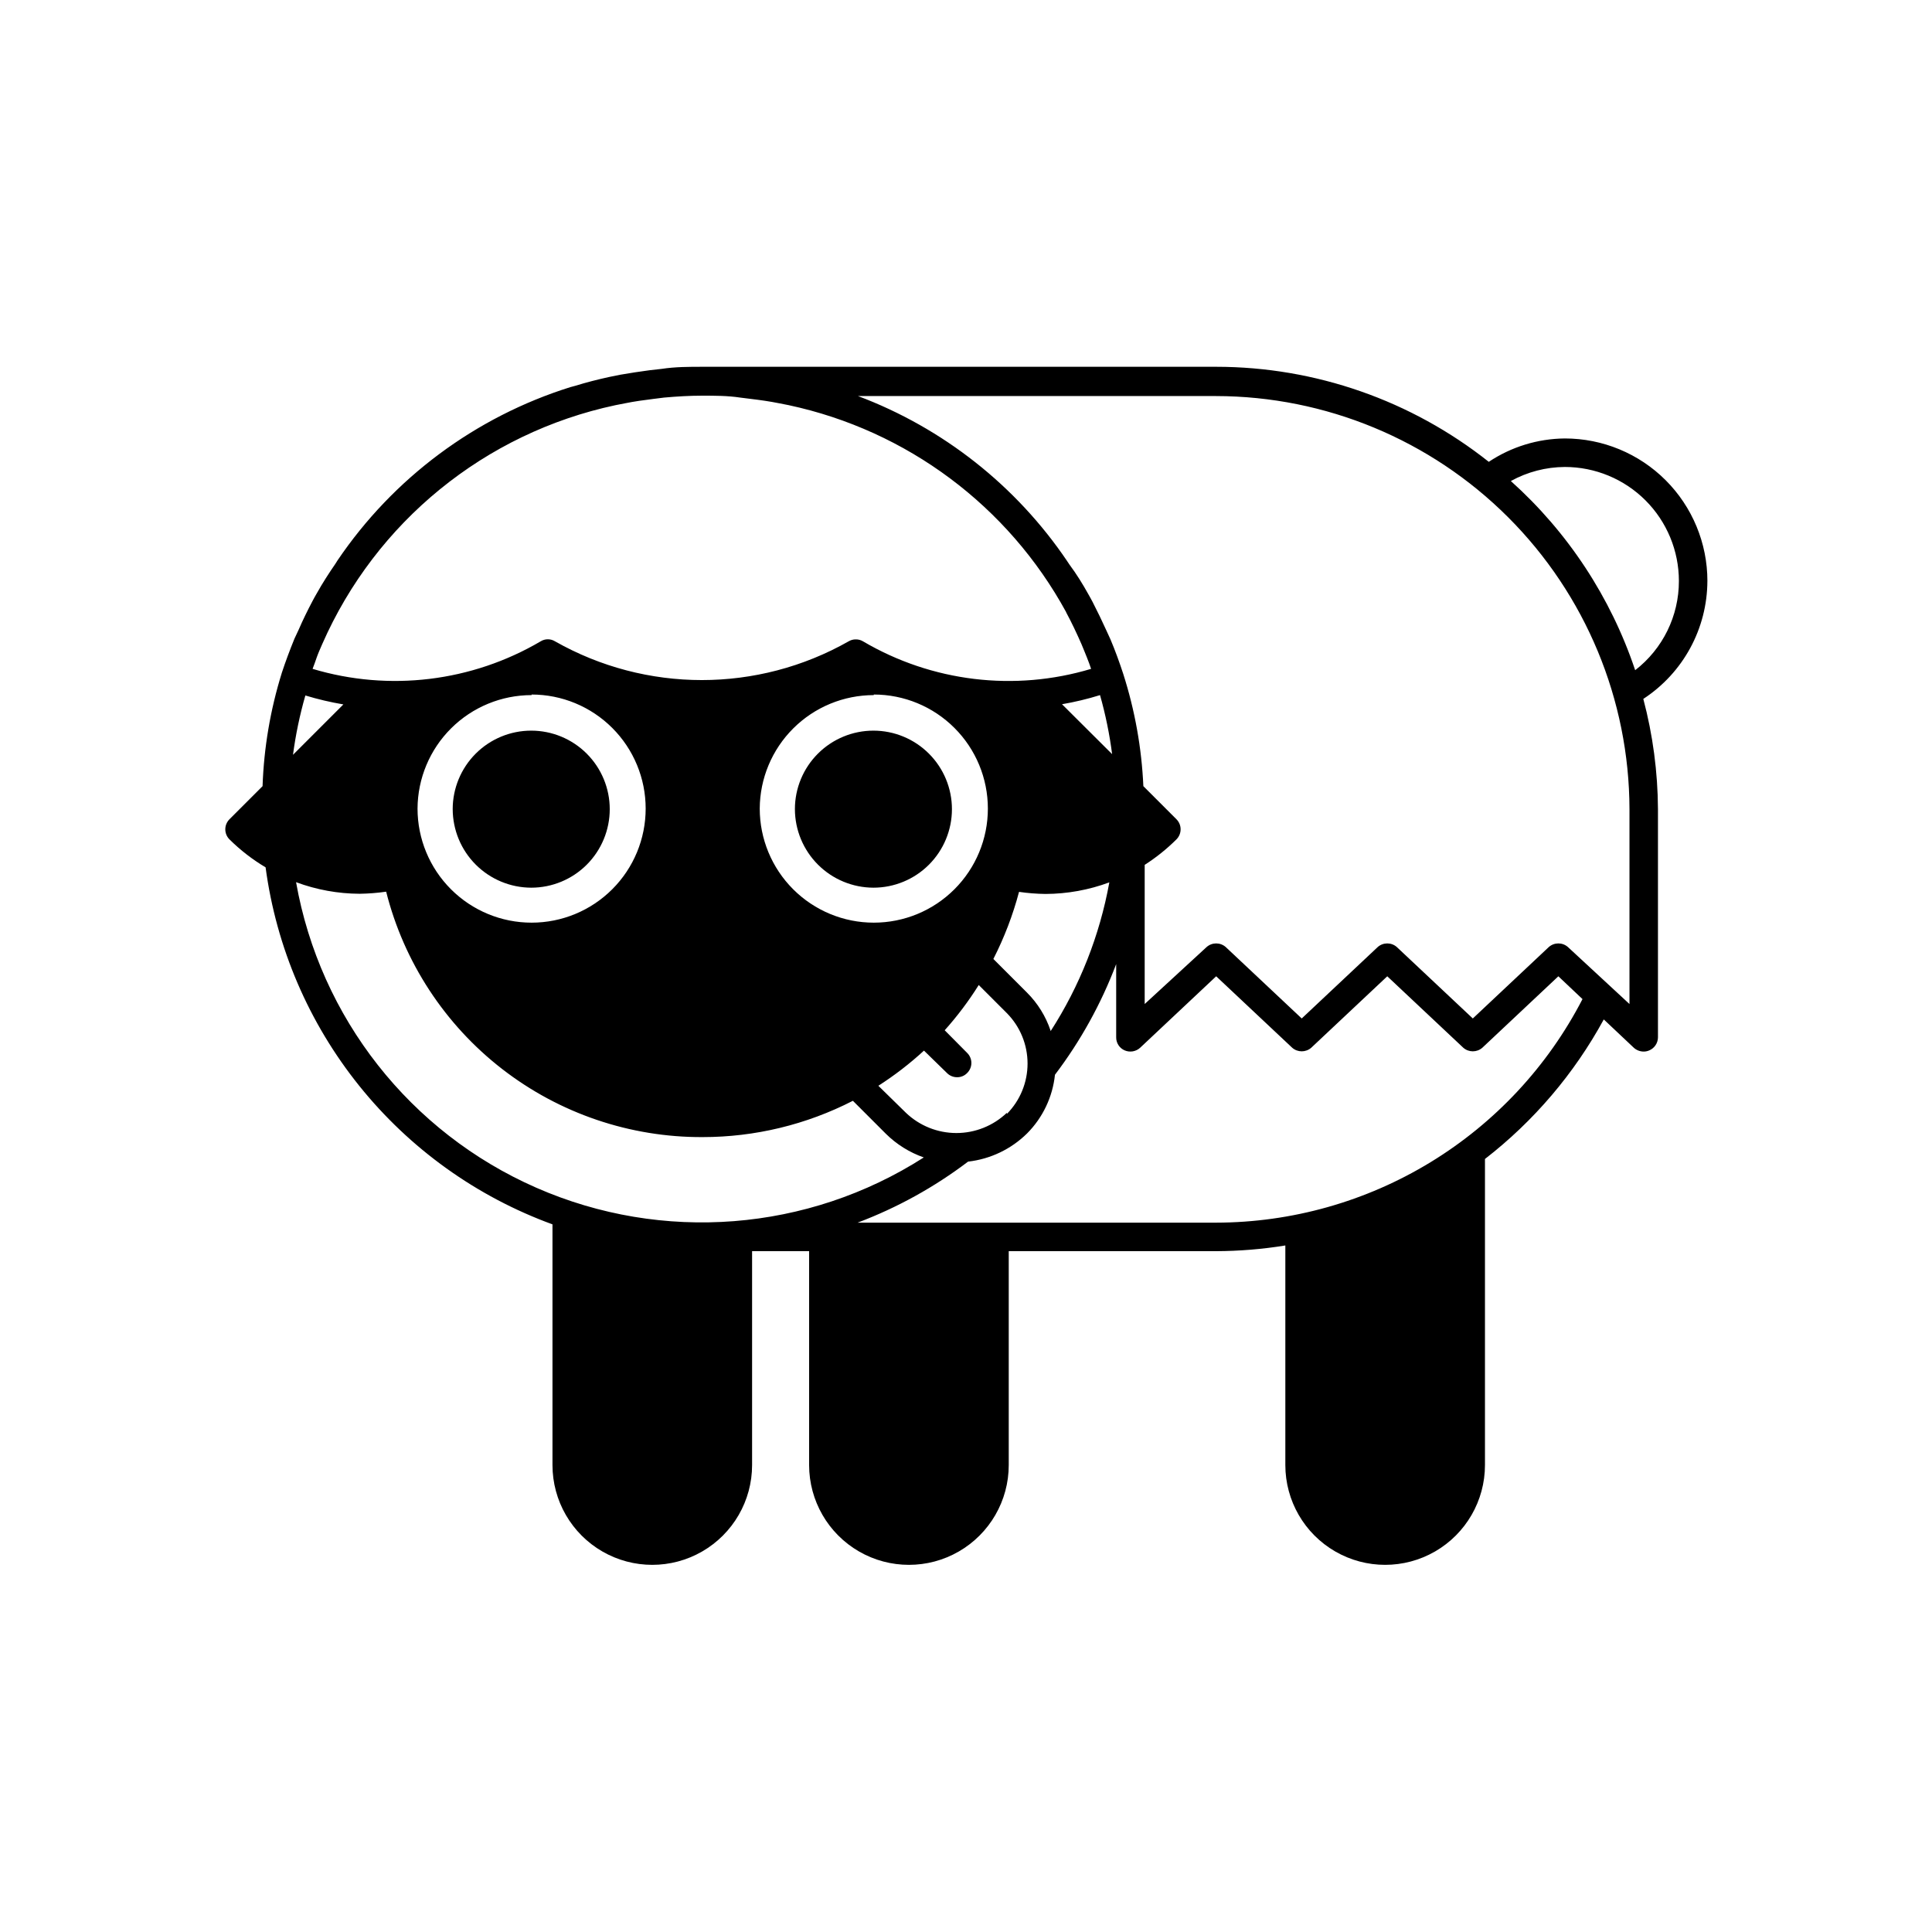
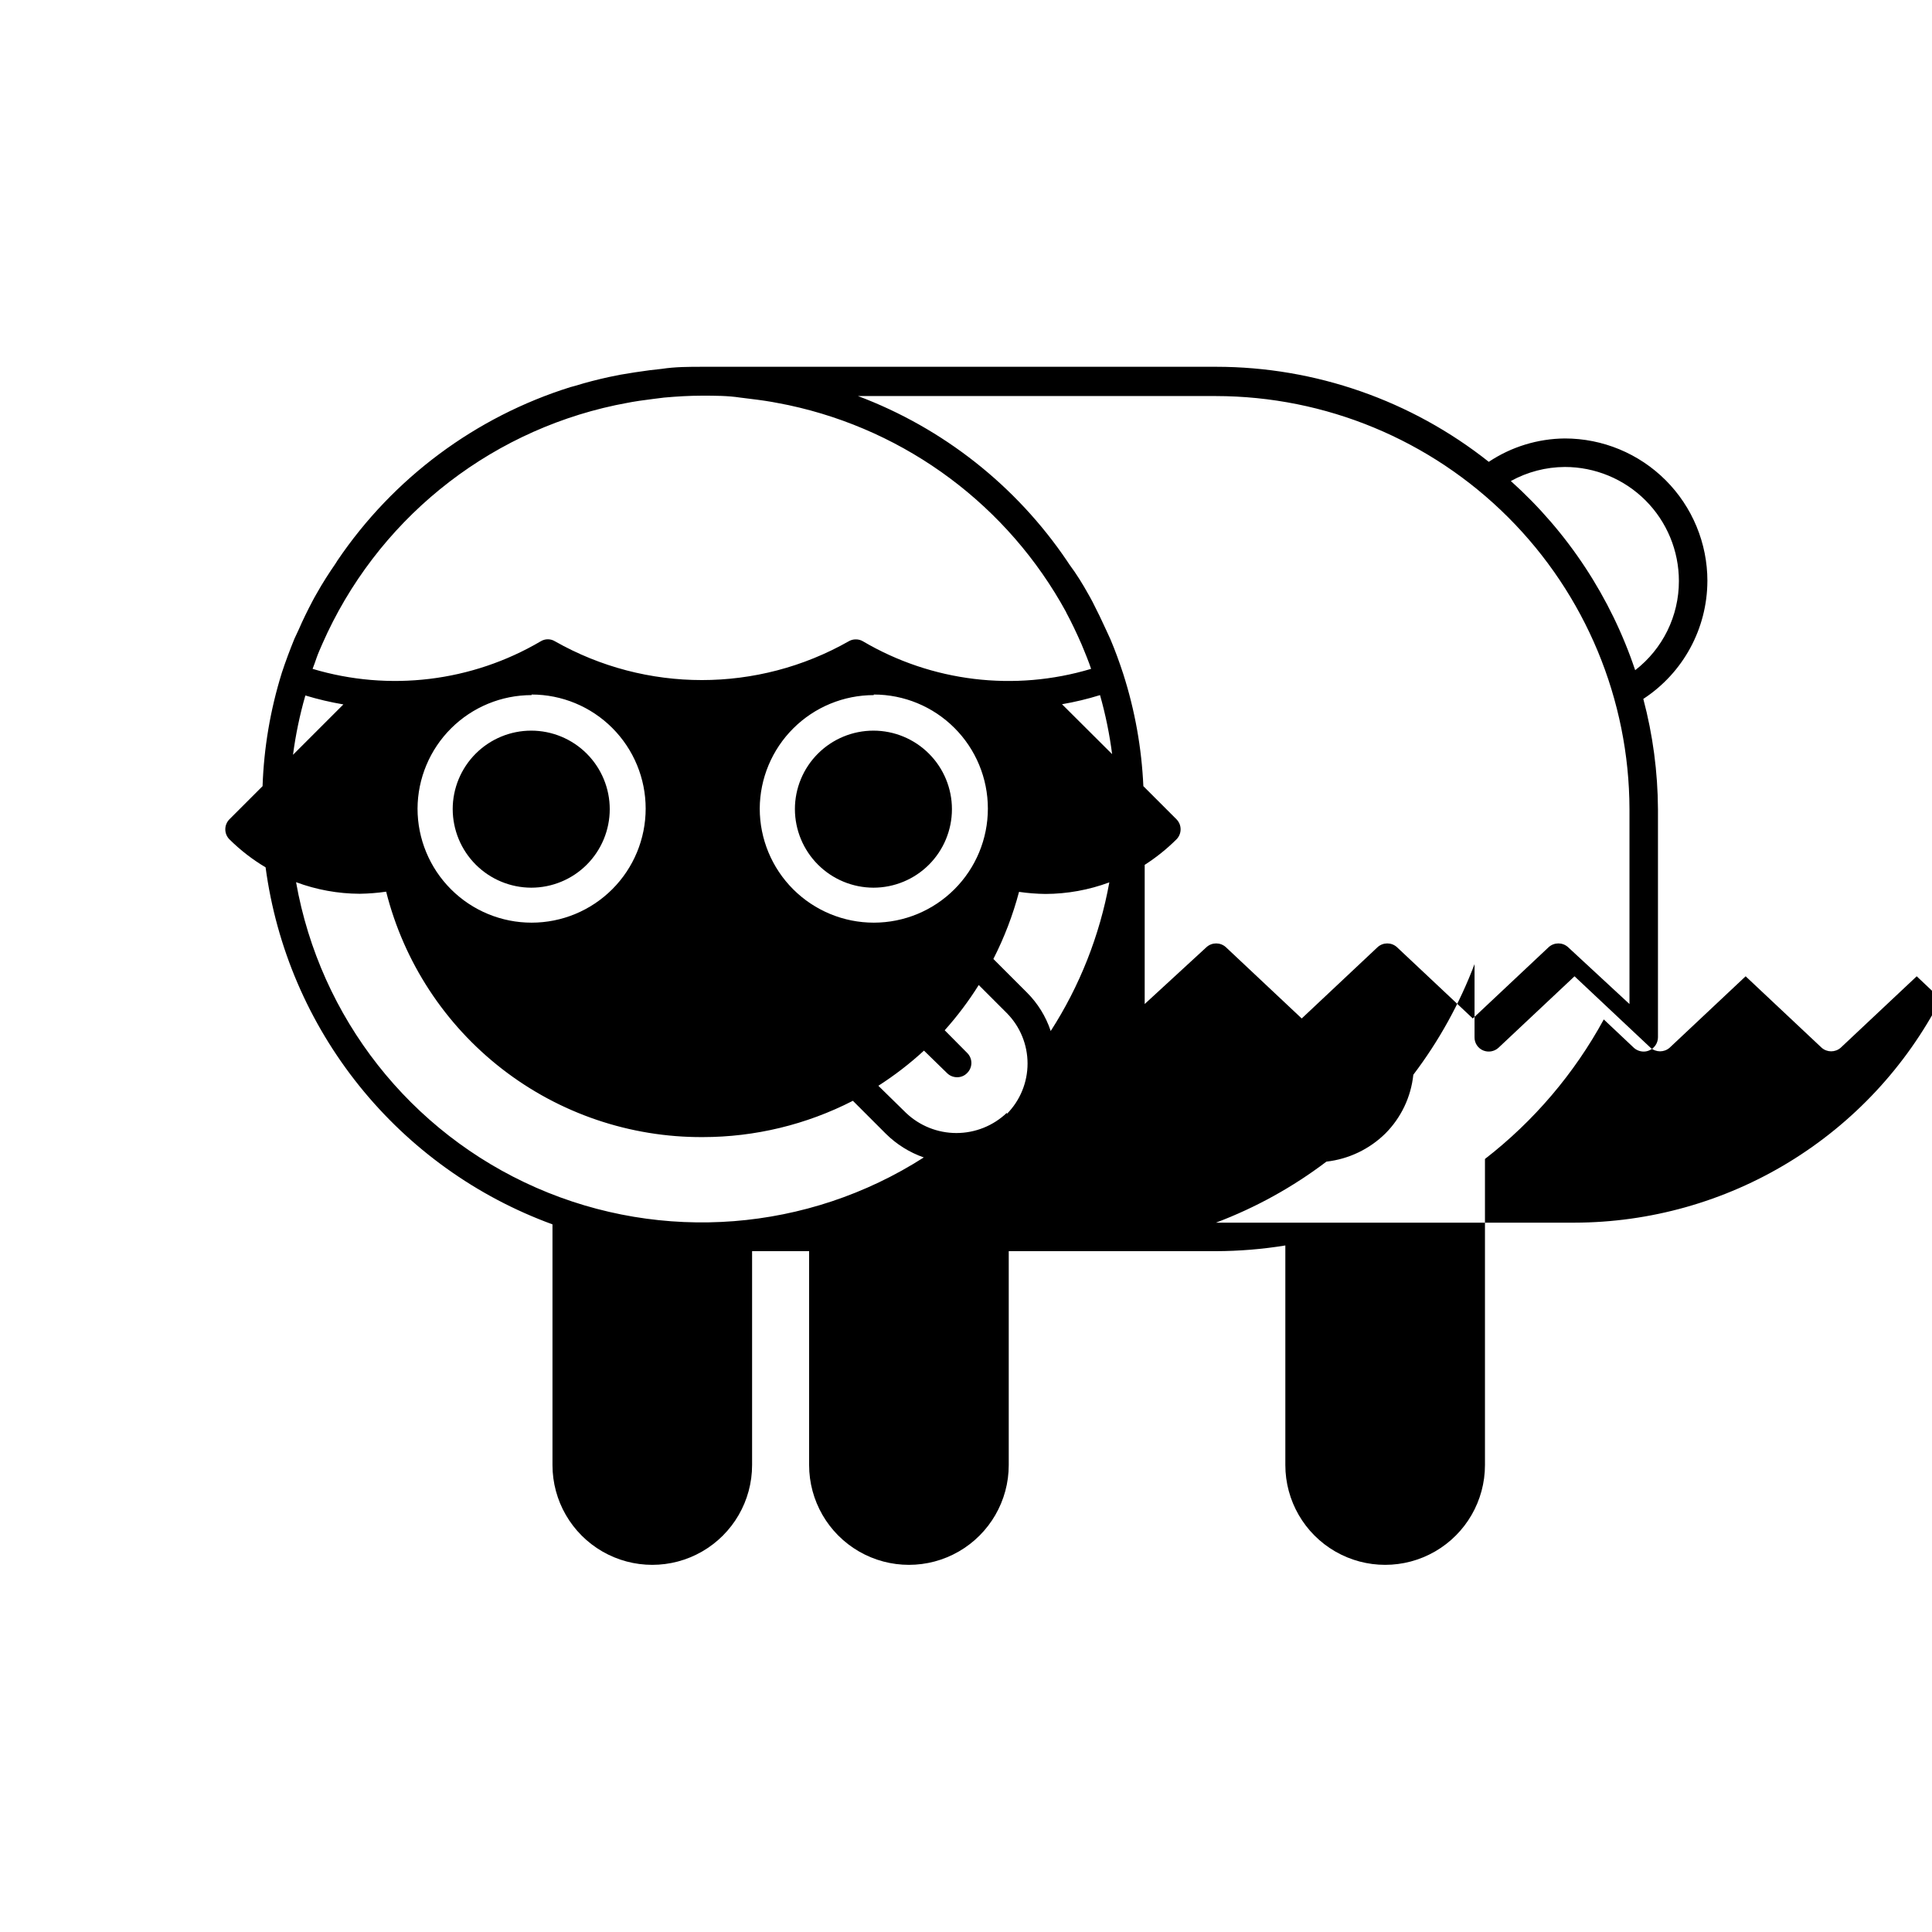
<svg xmlns="http://www.w3.org/2000/svg" fill="#000000" width="800px" height="800px" version="1.1" viewBox="144 144 512 512">
-   <path d="m596.48 297.98c0-10.02-3.981-19.633-11.066-26.719-7.086-7.086-16.699-11.066-26.719-11.066-7.176 0.062-14.18 2.215-20.152 6.195-20.539-16.289-45.98-25.168-72.195-25.188h-136.03c-3.727 0-7.356 0-10.984 0.555l-3.125 0.352c-2.672 0.352-5.289 0.754-7.91 1.211l-2.973 0.605c-2.973 0.656-5.945 1.41-8.867 2.316l-1.309 0.352c-25.176 7.894-46.934 24.094-61.719 45.945l-0.504 0.805c-1.762 2.57-3.375 5.039-5.039 8.012-0.352 0.656-0.754 1.258-1.059 1.914-1.309 2.469-2.57 5.039-3.68 7.609-0.352 0.805-0.754 1.562-1.109 2.367-1.211 2.973-2.367 6.047-3.375 9.117l0.004 0.004c-3.023 9.719-4.734 19.801-5.086 29.977l-8.766 8.766c-1.477 1.473-1.477 3.863 0 5.34 2.875 2.848 6.09 5.336 9.57 7.406 2.84 21.203 11.422 41.23 24.824 57.906 13.398 16.676 31.105 29.371 51.203 36.707v63.785c0 9.449 5.039 18.18 13.223 22.906 8.184 4.723 18.266 4.723 26.449 0 8.184-4.727 13.227-13.457 13.227-22.906v-56.68h15.113v56.68c0 9.449 5.043 18.18 13.227 22.906 8.184 4.723 18.266 4.723 26.449 0 8.184-4.727 13.227-13.457 13.227-22.906v-56.68h54.914c6.16-0.02 12.309-0.523 18.387-1.512v58.191c0 9.449 5.043 18.18 13.227 22.906 8.184 4.723 18.266 4.723 26.449 0 8.184-4.727 13.227-13.457 13.227-22.906v-81.113c12.938-10.02 23.66-22.613 31.488-36.98l7.961 7.508c0.715 0.648 1.648 1.008 2.617 1.008 0.504 0 1-0.102 1.461-0.305 1.402-0.586 2.316-1.957 2.32-3.477v-60.457c-0.051-9.863-1.355-19.684-3.883-29.219 10.559-6.891 16.941-18.633 16.98-31.238zm-169.93 8.312c1.461 2.719 2.769 5.492 4.031 8.363 0.504 1.16 0.957 2.367 1.461 3.578 0.504 1.211 0.754 2.016 1.109 3.023h-0.004c-20.289 6.09-42.199 3.441-60.457-7.305-0.578-0.344-1.242-0.52-1.914-0.504-0.656-0.008-1.301 0.168-1.863 0.504-24.137 13.699-53.703 13.699-77.84 0-1.16-0.711-2.617-0.711-3.777 0-18.258 10.738-40.168 13.387-60.457 7.305 0.402-1.008 0.754-2.066 1.109-3.074 0.352-1.008 0.957-2.367 1.461-3.527 14.211-32.359 43.121-55.906 77.688-63.277l2.57-0.504c2.469-0.504 5.039-0.855 7.508-1.16l2.82-0.352c3.375-0.301 6.75-0.504 10.078-0.504 3.324 0 6.801 0 10.078 0.504l2.82 0.352c2.519 0.301 5.039 0.656 7.508 1.16l2.57 0.504h-0.008c31.324 6.711 58.164 26.746 73.508 54.863zm-4.133 110.84c-1.273-3.797-3.414-7.246-6.246-10.078l-8.918-8.918c2.891-5.668 5.172-11.629 6.801-17.781 2.32 0.336 4.66 0.52 7.004 0.551 5.777-0.02 11.508-1.059 16.926-3.07-2.543 14.043-7.832 27.449-15.566 39.445zm-11.586 21.766c-3.602 3.445-8.395 5.367-13.379 5.367s-9.773-1.922-13.375-5.367l-7.305-7.156c4.293-2.75 8.34-5.867 12.09-9.32l6.098 5.945c0.703 0.715 1.668 1.113 2.668 1.109 1.008 0.02 1.977-0.383 2.672-1.109 0.719-0.703 1.125-1.664 1.125-2.672 0-1.004-0.406-1.969-1.125-2.668l-5.945-5.996c3.344-3.731 6.359-7.742 9.02-11.992l7.457 7.457c3.512 3.555 5.481 8.352 5.481 13.352s-1.969 9.797-5.481 13.352zm-125.95-110.84c8.016 0 15.703 3.184 21.375 8.855 5.668 5.668 8.852 13.355 8.852 21.371 0 8.02-3.184 15.707-8.852 21.375-5.672 5.672-13.359 8.855-21.375 8.855-8.02 0-15.707-3.184-21.375-8.855-5.668-5.668-8.855-13.355-8.855-21.375 0.039-7.988 3.242-15.641 8.906-21.273 5.668-5.637 13.332-8.801 21.324-8.801zm90.688 0h-0.004c8.02 0 15.707 3.184 21.375 8.855 5.672 5.668 8.855 13.355 8.855 21.371 0 8.02-3.184 15.707-8.855 21.375-5.668 5.672-13.355 8.855-21.375 8.855-8.016 0-15.703-3.184-21.375-8.855-5.668-5.668-8.852-13.355-8.852-21.375 0.039-7.988 3.242-15.641 8.906-21.273 5.664-5.637 13.332-8.801 21.32-8.801zm63.176 15.82-13.301-13.25c3.406-0.586 6.773-1.391 10.074-2.418 1.469 5.184 2.547 10.473 3.227 15.816zm-213.82-15.57c3.305 1.004 6.668 1.793 10.074 2.371l-13.352 13.352v-0.004c0.703-5.312 1.797-10.566 3.277-15.719zm-2.469 49.473v0.004c5.398 2.012 11.113 3.051 16.875 3.074 2.344-0.035 4.684-0.219 7.004-0.555 4.707 18.652 15.523 35.195 30.727 46.984 15.207 11.789 33.918 18.145 53.16 18.055 13.84 0 27.484-3.297 39.801-9.621l8.715 8.715c2.848 2.824 6.289 4.977 10.074 6.297-30.738 19.672-69.273 22.684-102.69 8.027-33.422-14.652-57.312-45.039-63.664-80.977zm243.79 90.234h-94.969c10.484-3.957 20.34-9.402 29.27-16.172 5.894-0.668 11.395-3.293 15.621-7.457 4.176-4.188 6.789-9.684 7.406-15.566 6.781-8.945 12.246-18.82 16.223-29.32v19.398-0.004c-0.02 1.512 0.875 2.887 2.266 3.477 1.383 0.586 2.977 0.309 4.082-0.703l20.152-18.941 20.152 18.941c1.441 1.258 3.594 1.258 5.039 0l20.152-18.941 20.152 18.941c1.441 1.258 3.594 1.258 5.035 0l20.152-18.941 6.398 6.047v-0.004c-9.211 17.824-23.141 32.777-40.27 43.227-17.129 10.445-36.801 15.988-56.863 16.02zm93.254-73.051c-1.441-1.262-3.594-1.262-5.039 0l-20.152 18.941-20.152-18.941c-1.441-1.262-3.594-1.262-5.035 0l-20.152 18.941-20.152-18.941c-1.445-1.262-3.598-1.262-5.039 0l-16.426 15.113v-36.879c3.035-1.945 5.856-4.207 8.414-6.75 1.473-1.477 1.473-3.867 0-5.34l-8.766-8.766c-0.453-10.121-2.25-20.133-5.34-29.777-1.008-3.074-2.117-6.144-3.375-9.117l-1.109-2.418c-1.16-2.57-2.367-5.039-3.629-7.508-0.352-0.707-0.754-1.359-1.109-2.016-1.512-2.719-3.125-5.34-5.039-7.91l-0.605-0.906h0.004c-13.5-19.965-32.863-35.242-55.418-43.73h94.867c29.031 0.039 56.863 11.582 77.402 32.102 20.539 20.52 32.109 48.344 32.176 77.375v51.641zm17.836-73.355c-6.453-19.281-17.809-36.555-32.949-50.129 4.383-2.418 9.301-3.703 14.309-3.727 8.016 0 15.707 3.184 21.375 8.852 5.668 5.668 8.852 13.359 8.852 21.375 0.012 9.246-4.269 17.977-11.586 23.629zm-222.68 36.828c0-5.519 2.191-10.809 6.094-14.711s9.195-6.098 14.715-6.098c5.516 0 10.809 2.195 14.711 6.098 3.902 3.902 6.094 9.191 6.094 14.711 0 5.519-2.191 10.812-6.094 14.715-3.902 3.902-9.195 6.094-14.711 6.094-5.516-0.016-10.801-2.211-14.699-6.109-3.898-3.898-6.098-9.184-6.109-14.699zm-90.688 0c0-5.519 2.195-10.809 6.094-14.711 3.902-3.902 9.195-6.098 14.715-6.098 5.519 0 10.812 2.195 14.715 6.098 3.898 3.902 6.094 9.191 6.094 14.711 0 5.519-2.195 10.812-6.094 14.715-3.902 3.902-9.195 6.094-14.715 6.094-5.516-0.016-10.801-2.211-14.699-6.109-3.898-3.898-6.094-9.184-6.109-14.699z" />
+   <path d="m596.48 297.98c0-10.02-3.981-19.633-11.066-26.719-7.086-7.086-16.699-11.066-26.719-11.066-7.176 0.062-14.18 2.215-20.152 6.195-20.539-16.289-45.98-25.168-72.195-25.188h-136.03c-3.727 0-7.356 0-10.984 0.555l-3.125 0.352c-2.672 0.352-5.289 0.754-7.91 1.211l-2.973 0.605c-2.973 0.656-5.945 1.41-8.867 2.316l-1.309 0.352c-25.176 7.894-46.934 24.094-61.719 45.945l-0.504 0.805c-1.762 2.57-3.375 5.039-5.039 8.012-0.352 0.656-0.754 1.258-1.059 1.914-1.309 2.469-2.57 5.039-3.68 7.609-0.352 0.805-0.754 1.562-1.109 2.367-1.211 2.973-2.367 6.047-3.375 9.117l0.004 0.004c-3.023 9.719-4.734 19.801-5.086 29.977l-8.766 8.766c-1.477 1.473-1.477 3.863 0 5.34 2.875 2.848 6.09 5.336 9.57 7.406 2.84 21.203 11.422 41.23 24.824 57.906 13.398 16.676 31.105 29.371 51.203 36.707v63.785c0 9.449 5.039 18.18 13.223 22.906 8.184 4.723 18.266 4.723 26.449 0 8.184-4.727 13.227-13.457 13.227-22.906v-56.68h15.113v56.68c0 9.449 5.043 18.18 13.227 22.906 8.184 4.723 18.266 4.723 26.449 0 8.184-4.727 13.227-13.457 13.227-22.906v-56.68h54.914c6.16-0.02 12.309-0.523 18.387-1.512v58.191c0 9.449 5.043 18.18 13.227 22.906 8.184 4.723 18.266 4.723 26.449 0 8.184-4.727 13.227-13.457 13.227-22.906v-81.113c12.938-10.02 23.66-22.613 31.488-36.98l7.961 7.508c0.715 0.648 1.648 1.008 2.617 1.008 0.504 0 1-0.102 1.461-0.305 1.402-0.586 2.316-1.957 2.32-3.477v-60.457c-0.051-9.863-1.355-19.684-3.883-29.219 10.559-6.891 16.941-18.633 16.98-31.238zm-169.93 8.312c1.461 2.719 2.769 5.492 4.031 8.363 0.504 1.16 0.957 2.367 1.461 3.578 0.504 1.211 0.754 2.016 1.109 3.023h-0.004c-20.289 6.09-42.199 3.441-60.457-7.305-0.578-0.344-1.242-0.52-1.914-0.504-0.656-0.008-1.301 0.168-1.863 0.504-24.137 13.699-53.703 13.699-77.84 0-1.16-0.711-2.617-0.711-3.777 0-18.258 10.738-40.168 13.387-60.457 7.305 0.402-1.008 0.754-2.066 1.109-3.074 0.352-1.008 0.957-2.367 1.461-3.527 14.211-32.359 43.121-55.906 77.688-63.277l2.57-0.504c2.469-0.504 5.039-0.855 7.508-1.16l2.82-0.352c3.375-0.301 6.75-0.504 10.078-0.504 3.324 0 6.801 0 10.078 0.504l2.82 0.352c2.519 0.301 5.039 0.656 7.508 1.16l2.57 0.504h-0.008c31.324 6.711 58.164 26.746 73.508 54.863zm-4.133 110.84c-1.273-3.797-3.414-7.246-6.246-10.078l-8.918-8.918c2.891-5.668 5.172-11.629 6.801-17.781 2.32 0.336 4.66 0.52 7.004 0.551 5.777-0.02 11.508-1.059 16.926-3.07-2.543 14.043-7.832 27.449-15.566 39.445zm-11.586 21.766c-3.602 3.445-8.395 5.367-13.379 5.367s-9.773-1.922-13.375-5.367l-7.305-7.156c4.293-2.75 8.34-5.867 12.09-9.32l6.098 5.945c0.703 0.715 1.668 1.113 2.668 1.109 1.008 0.02 1.977-0.383 2.672-1.109 0.719-0.703 1.125-1.664 1.125-2.672 0-1.004-0.406-1.969-1.125-2.668l-5.945-5.996c3.344-3.731 6.359-7.742 9.02-11.992l7.457 7.457c3.512 3.555 5.481 8.352 5.481 13.352s-1.969 9.797-5.481 13.352zm-125.95-110.84c8.016 0 15.703 3.184 21.375 8.855 5.668 5.668 8.852 13.355 8.852 21.371 0 8.02-3.184 15.707-8.852 21.375-5.672 5.672-13.359 8.855-21.375 8.855-8.02 0-15.707-3.184-21.375-8.855-5.668-5.668-8.855-13.355-8.855-21.375 0.039-7.988 3.242-15.641 8.906-21.273 5.668-5.637 13.332-8.801 21.324-8.801zm90.688 0h-0.004c8.02 0 15.707 3.184 21.375 8.855 5.672 5.668 8.855 13.355 8.855 21.371 0 8.02-3.184 15.707-8.855 21.375-5.668 5.672-13.355 8.855-21.375 8.855-8.016 0-15.703-3.184-21.375-8.855-5.668-5.668-8.852-13.355-8.852-21.375 0.039-7.988 3.242-15.641 8.906-21.273 5.664-5.637 13.332-8.801 21.32-8.801zm63.176 15.82-13.301-13.25c3.406-0.586 6.773-1.391 10.074-2.418 1.469 5.184 2.547 10.473 3.227 15.816zm-213.82-15.57c3.305 1.004 6.668 1.793 10.074 2.371l-13.352 13.352v-0.004c0.703-5.312 1.797-10.566 3.277-15.719zm-2.469 49.473v0.004c5.398 2.012 11.113 3.051 16.875 3.074 2.344-0.035 4.684-0.219 7.004-0.555 4.707 18.652 15.523 35.195 30.727 46.984 15.207 11.789 33.918 18.145 53.16 18.055 13.84 0 27.484-3.297 39.801-9.621l8.715 8.715c2.848 2.824 6.289 4.977 10.074 6.297-30.738 19.672-69.273 22.684-102.69 8.027-33.422-14.652-57.312-45.039-63.664-80.977zm243.79 90.234c10.484-3.957 20.34-9.402 29.27-16.172 5.894-0.668 11.395-3.293 15.621-7.457 4.176-4.188 6.789-9.684 7.406-15.566 6.781-8.945 12.246-18.82 16.223-29.32v19.398-0.004c-0.02 1.512 0.875 2.887 2.266 3.477 1.383 0.586 2.977 0.309 4.082-0.703l20.152-18.941 20.152 18.941c1.441 1.258 3.594 1.258 5.039 0l20.152-18.941 20.152 18.941c1.441 1.258 3.594 1.258 5.035 0l20.152-18.941 6.398 6.047v-0.004c-9.211 17.824-23.141 32.777-40.27 43.227-17.129 10.445-36.801 15.988-56.863 16.02zm93.254-73.051c-1.441-1.262-3.594-1.262-5.039 0l-20.152 18.941-20.152-18.941c-1.441-1.262-3.594-1.262-5.035 0l-20.152 18.941-20.152-18.941c-1.445-1.262-3.598-1.262-5.039 0l-16.426 15.113v-36.879c3.035-1.945 5.856-4.207 8.414-6.75 1.473-1.477 1.473-3.867 0-5.34l-8.766-8.766c-0.453-10.121-2.25-20.133-5.34-29.777-1.008-3.074-2.117-6.144-3.375-9.117l-1.109-2.418c-1.16-2.57-2.367-5.039-3.629-7.508-0.352-0.707-0.754-1.359-1.109-2.016-1.512-2.719-3.125-5.34-5.039-7.91l-0.605-0.906h0.004c-13.5-19.965-32.863-35.242-55.418-43.73h94.867c29.031 0.039 56.863 11.582 77.402 32.102 20.539 20.52 32.109 48.344 32.176 77.375v51.641zm17.836-73.355c-6.453-19.281-17.809-36.555-32.949-50.129 4.383-2.418 9.301-3.703 14.309-3.727 8.016 0 15.707 3.184 21.375 8.852 5.668 5.668 8.852 13.359 8.852 21.375 0.012 9.246-4.269 17.977-11.586 23.629zm-222.68 36.828c0-5.519 2.191-10.809 6.094-14.711s9.195-6.098 14.715-6.098c5.516 0 10.809 2.195 14.711 6.098 3.902 3.902 6.094 9.191 6.094 14.711 0 5.519-2.191 10.812-6.094 14.715-3.902 3.902-9.195 6.094-14.711 6.094-5.516-0.016-10.801-2.211-14.699-6.109-3.898-3.898-6.098-9.184-6.109-14.699zm-90.688 0c0-5.519 2.195-10.809 6.094-14.711 3.902-3.902 9.195-6.098 14.715-6.098 5.519 0 10.812 2.195 14.715 6.098 3.898 3.902 6.094 9.191 6.094 14.711 0 5.519-2.195 10.812-6.094 14.715-3.902 3.902-9.195 6.094-14.715 6.094-5.516-0.016-10.801-2.211-14.699-6.109-3.898-3.898-6.094-9.184-6.109-14.699z" />
</svg>